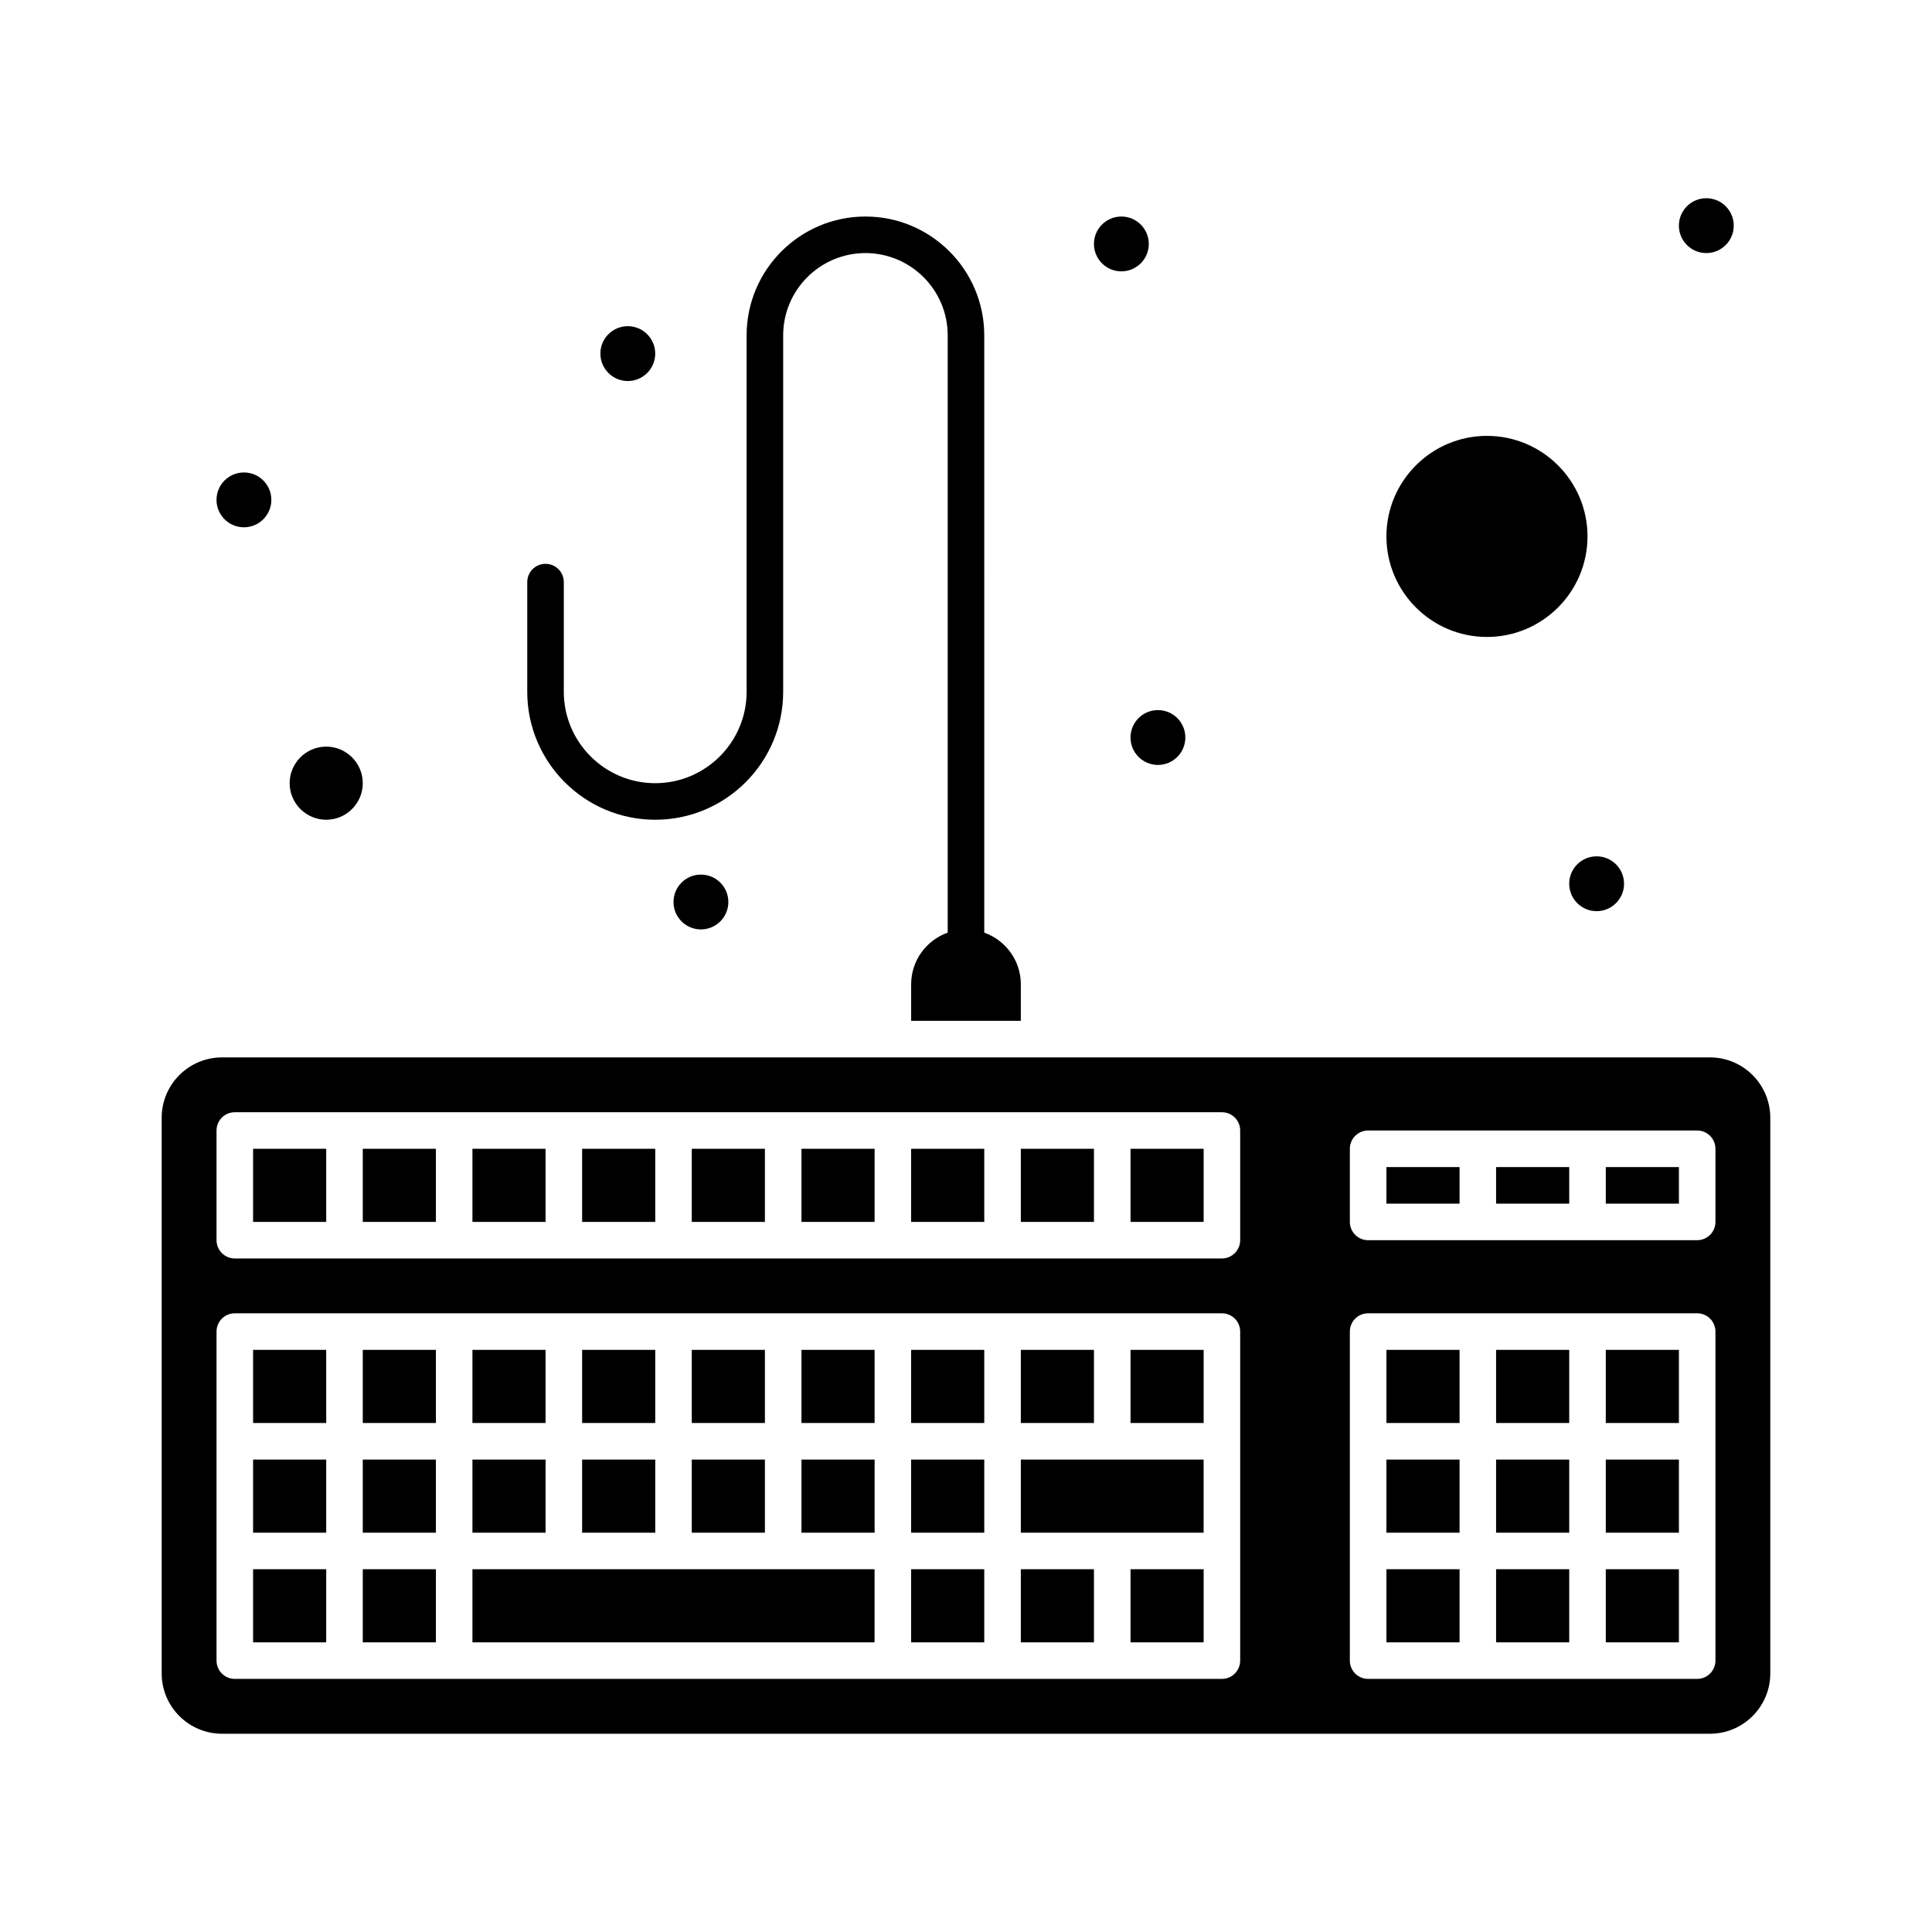
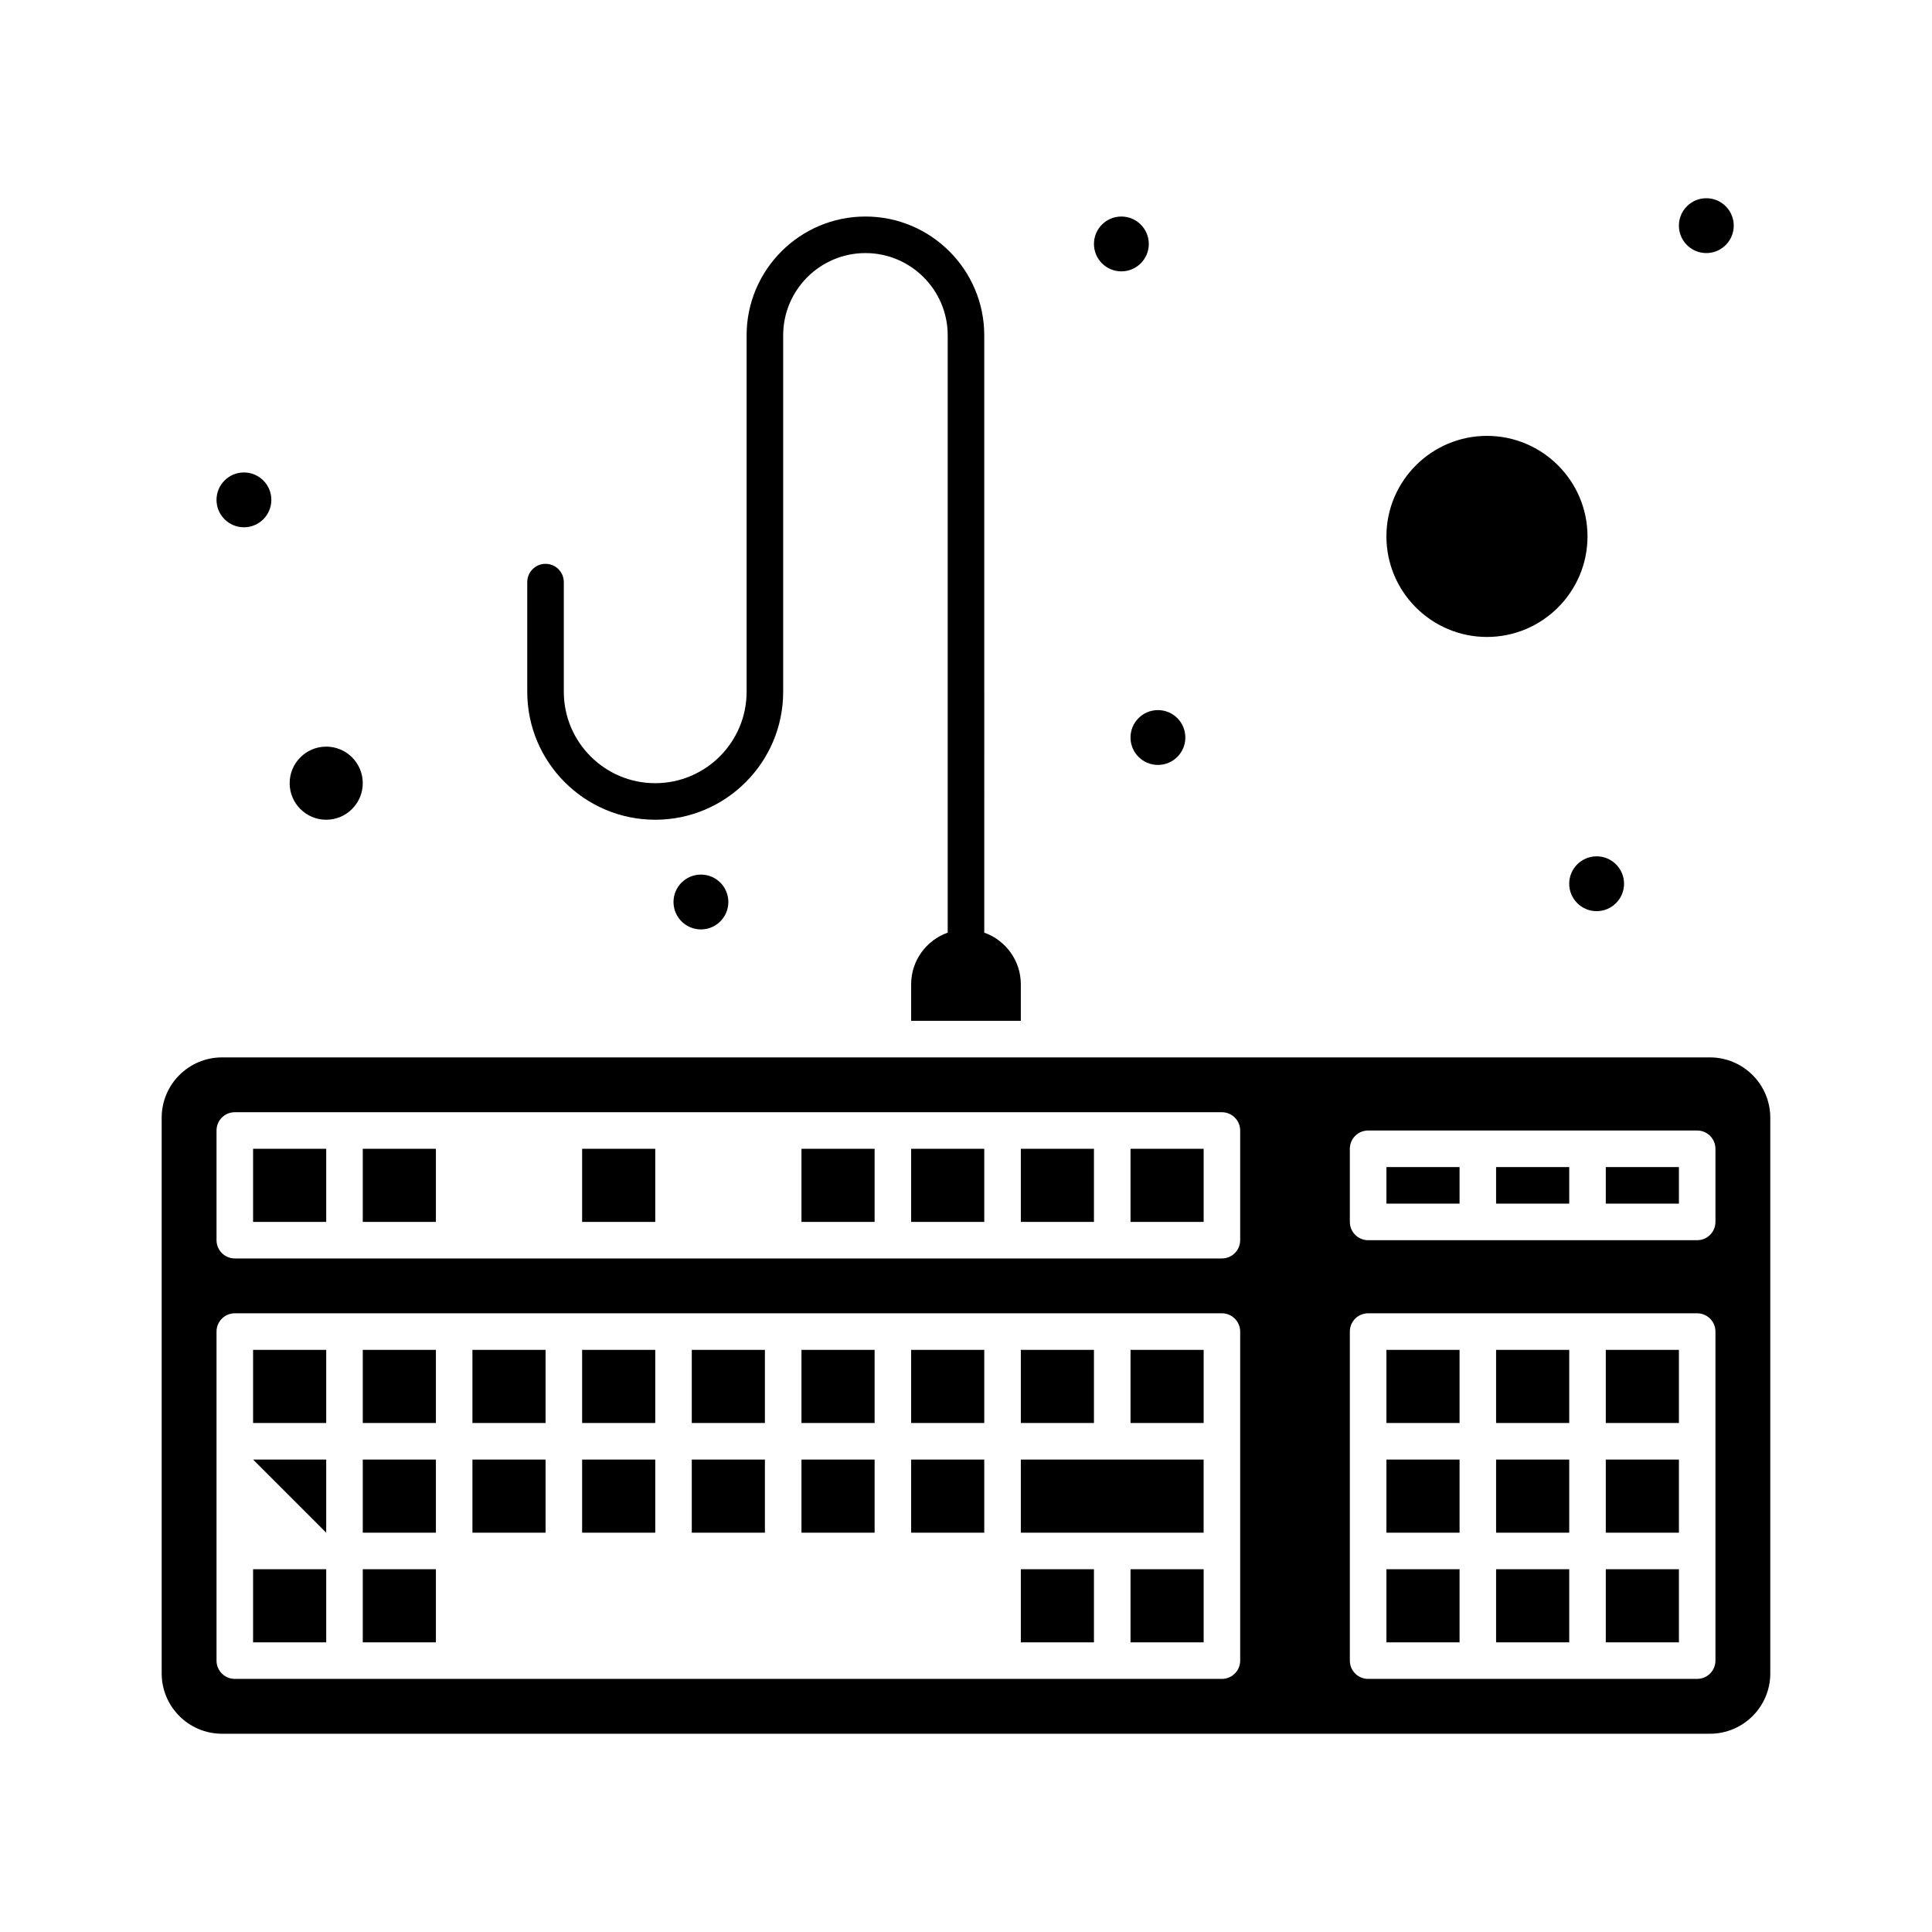
<svg xmlns="http://www.w3.org/2000/svg" fill="#000000" width="800px" height="800px" version="1.1" viewBox="144 144 512 512">
  <g>
    <path d="m356.4 501.73h19.379v19.379h-19.379z" />
    <path d="m356.4 530.8h19.379v19.379h-19.379z" />
-     <path d="m385.46 559.86h19.379v19.379h-19.379z" />
    <path d="m269.2 530.8h19.379v19.379h-19.379z" />
-     <path d="m269.2 559.86v19.379h106.57v-19.379h-106.57z" />
    <path d="m385.46 530.8h19.379v19.379h-19.379z" />
    <path d="m385.46 501.73h19.379v19.379h-19.379z" />
    <path d="m443.6 559.86h19.379v19.379h-19.379z" />
    <path d="m269.2 501.73h19.379v19.379h-19.379z" />
    <path d="m443.6 501.73h19.379v19.379h-19.379z" />
    <path d="m414.53 530.8v19.379h48.441v-19.379h-48.441z" />
    <path d="m414.53 559.86h19.379v19.379h-19.379z" />
    <path d="m414.53 501.73h19.379v19.379h-19.379z" />
    <path d="m298.27 501.73h19.379v19.379h-19.379z" />
    <path d="m211.07 559.86h19.379v19.379h-19.379z" />
    <path d="m211.07 501.73h19.379v19.379h-19.379z" />
-     <path d="m211.07 530.8h19.379v19.379h-19.379z" />
+     <path d="m211.07 530.8h19.379v19.379z" />
    <path d="m538.06 312.8c14.691 0 26.645-11.953 26.645-26.645s-11.953-26.645-26.645-26.645-26.645 11.953-26.645 26.645 11.953 26.645 26.645 26.645z" />
    <path d="m230.45 361.24c5.344 0 9.688-4.348 9.688-9.688 0-5.344-4.348-9.688-9.688-9.688-5.344 0-9.688 4.348-9.688 9.688 0 5.344 4.348 9.688 9.688 9.688z" />
    <path d="m298.27 530.8h19.379v19.379h-19.379z" />
    <path d="m240.14 559.86h19.379v19.379h-19.379z" />
    <path d="m327.33 530.8h19.379v19.379h-19.379z" />
    <path d="m211.07 448.44h19.379v19.379h-19.379z" />
    <path d="m327.33 501.73h19.379v19.379h-19.379z" />
    <path d="m240.14 530.8h19.379v19.379h-19.379z" />
    <path d="m240.14 501.73h19.379v19.379h-19.379z" />
    <path d="m540.48 501.73h19.379v19.379h-19.379z" />
    <path d="m569.55 559.86h19.379v19.379h-19.379z" />
    <path d="m540.48 530.8h19.379v19.379h-19.379z" />
    <path d="m540.48 559.86h19.379v19.379h-19.379z" />
    <path d="m511.42 501.73h19.379v19.379h-19.379z" />
    <path d="m569.55 530.8h19.379v19.379h-19.379z" />
    <path d="m569.55 453.29h19.379v9.688h-19.379z" />
    <path d="m540.48 453.29h19.379v9.688h-19.379z" />
    <path d="m597.16 424.22h-394.33c-8.816 0-15.984 7.172-15.984 15.984v147.27c0 8.816 7.172 15.984 15.984 15.984h394.33c8.816 0 15.984-7.172 15.984-15.984v-147.27c0-8.812-7.172-15.984-15.984-15.984zm-124.5 159.86c0 2.676-2.168 4.844-4.844 4.844h-261.59c-2.676 0-4.844-2.168-4.844-4.844v-87.199c0-2.676 2.168-4.844 4.844-4.844h261.59c2.676 0 4.844 2.168 4.844 4.844v87.199zm0-111.42c0 2.676-2.168 4.844-4.844 4.844h-261.59c-2.676 0-4.844-2.168-4.844-4.844v-29.066c0-2.676 2.168-4.844 4.844-4.844h261.59c2.676 0 4.844 2.168 4.844 4.844zm125.95 111.42c0 2.676-2.168 4.844-4.844 4.844h-87.199c-2.676 0-4.844-2.168-4.844-4.844v-87.199c0-2.676 2.168-4.844 4.844-4.844h87.199c2.676 0 4.844 2.168 4.844 4.844v87.199zm0-116.26c0 2.676-2.168 4.844-4.844 4.844h-87.199c-2.676 0-4.844-2.168-4.844-4.844v-19.379c0-2.676 2.168-4.844 4.844-4.844h87.199c2.676 0 4.844 2.168 4.844 4.844z" />
    <path d="m511.42 453.29h19.379v9.688h-19.379z" />
    <path d="m569.55 501.73h19.379v19.379h-19.379z" />
    <path d="m511.42 530.8h19.379v19.379h-19.379z" />
    <path d="m356.4 448.44h19.379v19.379h-19.379z" />
-     <path d="m327.33 448.44h19.379v19.379h-19.379z" />
    <path d="m298.27 448.44h19.379v19.379h-19.379z" />
-     <path d="m269.2 448.44h19.379v19.379h-19.379z" />
    <path d="m240.14 448.44h19.379v19.379h-19.379z" />
    <path d="m511.42 559.86h19.379v19.379h-19.379z" />
    <path d="m414.53 448.44h19.379v19.379h-19.379z" />
    <path d="m385.46 448.44h19.379v19.379h-19.379z" />
    <path d="m443.6 448.44h19.379v19.379h-19.379z" />
    <path d="m215.91 276.47c0 4.012-3.254 7.266-7.266 7.266-4.016 0-7.266-3.254-7.266-7.266s3.25-7.266 7.266-7.266c4.012 0 7.266 3.254 7.266 7.266" />
    <path d="m337.02 383.04c0 4.012-3.254 7.266-7.269 7.266-4.012 0-7.266-3.254-7.266-7.266s3.254-7.266 7.266-7.266c4.016 0 7.269 3.254 7.269 7.266" />
    <path d="m458.13 339.45c0 4.012-3.25 7.266-7.266 7.266-4.012 0-7.266-3.254-7.266-7.266 0-4.016 3.254-7.266 7.266-7.266 4.016 0 7.266 3.25 7.266 7.266" />
    <path d="m574.39 378.2c0 4.012-3.254 7.266-7.266 7.266-4.016 0-7.269-3.254-7.269-7.266s3.254-7.266 7.269-7.266c4.012 0 7.266 3.254 7.266 7.266" />
    <path d="m603.46 203.8c0 4.012-3.254 7.266-7.266 7.266-4.016 0-7.269-3.254-7.269-7.266 0-4.016 3.254-7.269 7.269-7.269 4.012 0 7.266 3.254 7.266 7.269" />
    <path d="m448.44 208.65c0 4.012-3.254 7.266-7.266 7.266-4.016 0-7.266-3.254-7.266-7.266 0-4.016 3.25-7.266 7.266-7.266 4.012 0 7.266 3.25 7.266 7.266" />
-     <path d="m317.64 237.71c0 4.012-3.254 7.266-7.266 7.266-4.012 0-7.266-3.254-7.266-7.266 0-4.016 3.254-7.269 7.266-7.269 4.012 0 7.266 3.254 7.266 7.269" />
    <path d="m317.64 361.24c18.699 0 33.91-15.211 33.91-33.91v-94.461c0-12.02 9.781-21.801 21.801-21.801s21.801 9.781 21.801 21.801v158.29c-5.637 2-9.688 7.371-9.688 13.684v9.688h29.066v-9.688c0-6.312-4.055-11.684-9.688-13.684l-0.004-158.29c0-17.363-14.125-31.488-31.488-31.488s-31.488 14.125-31.488 31.488v94.461c0 13.355-10.867 24.223-24.223 24.223s-24.223-10.867-24.223-24.223v-29.066c0-2.676-2.168-4.844-4.844-4.844s-4.844 2.168-4.844 4.844v29.066c0 18.699 15.211 33.91 33.91 33.91z" />
  </g>
</svg>